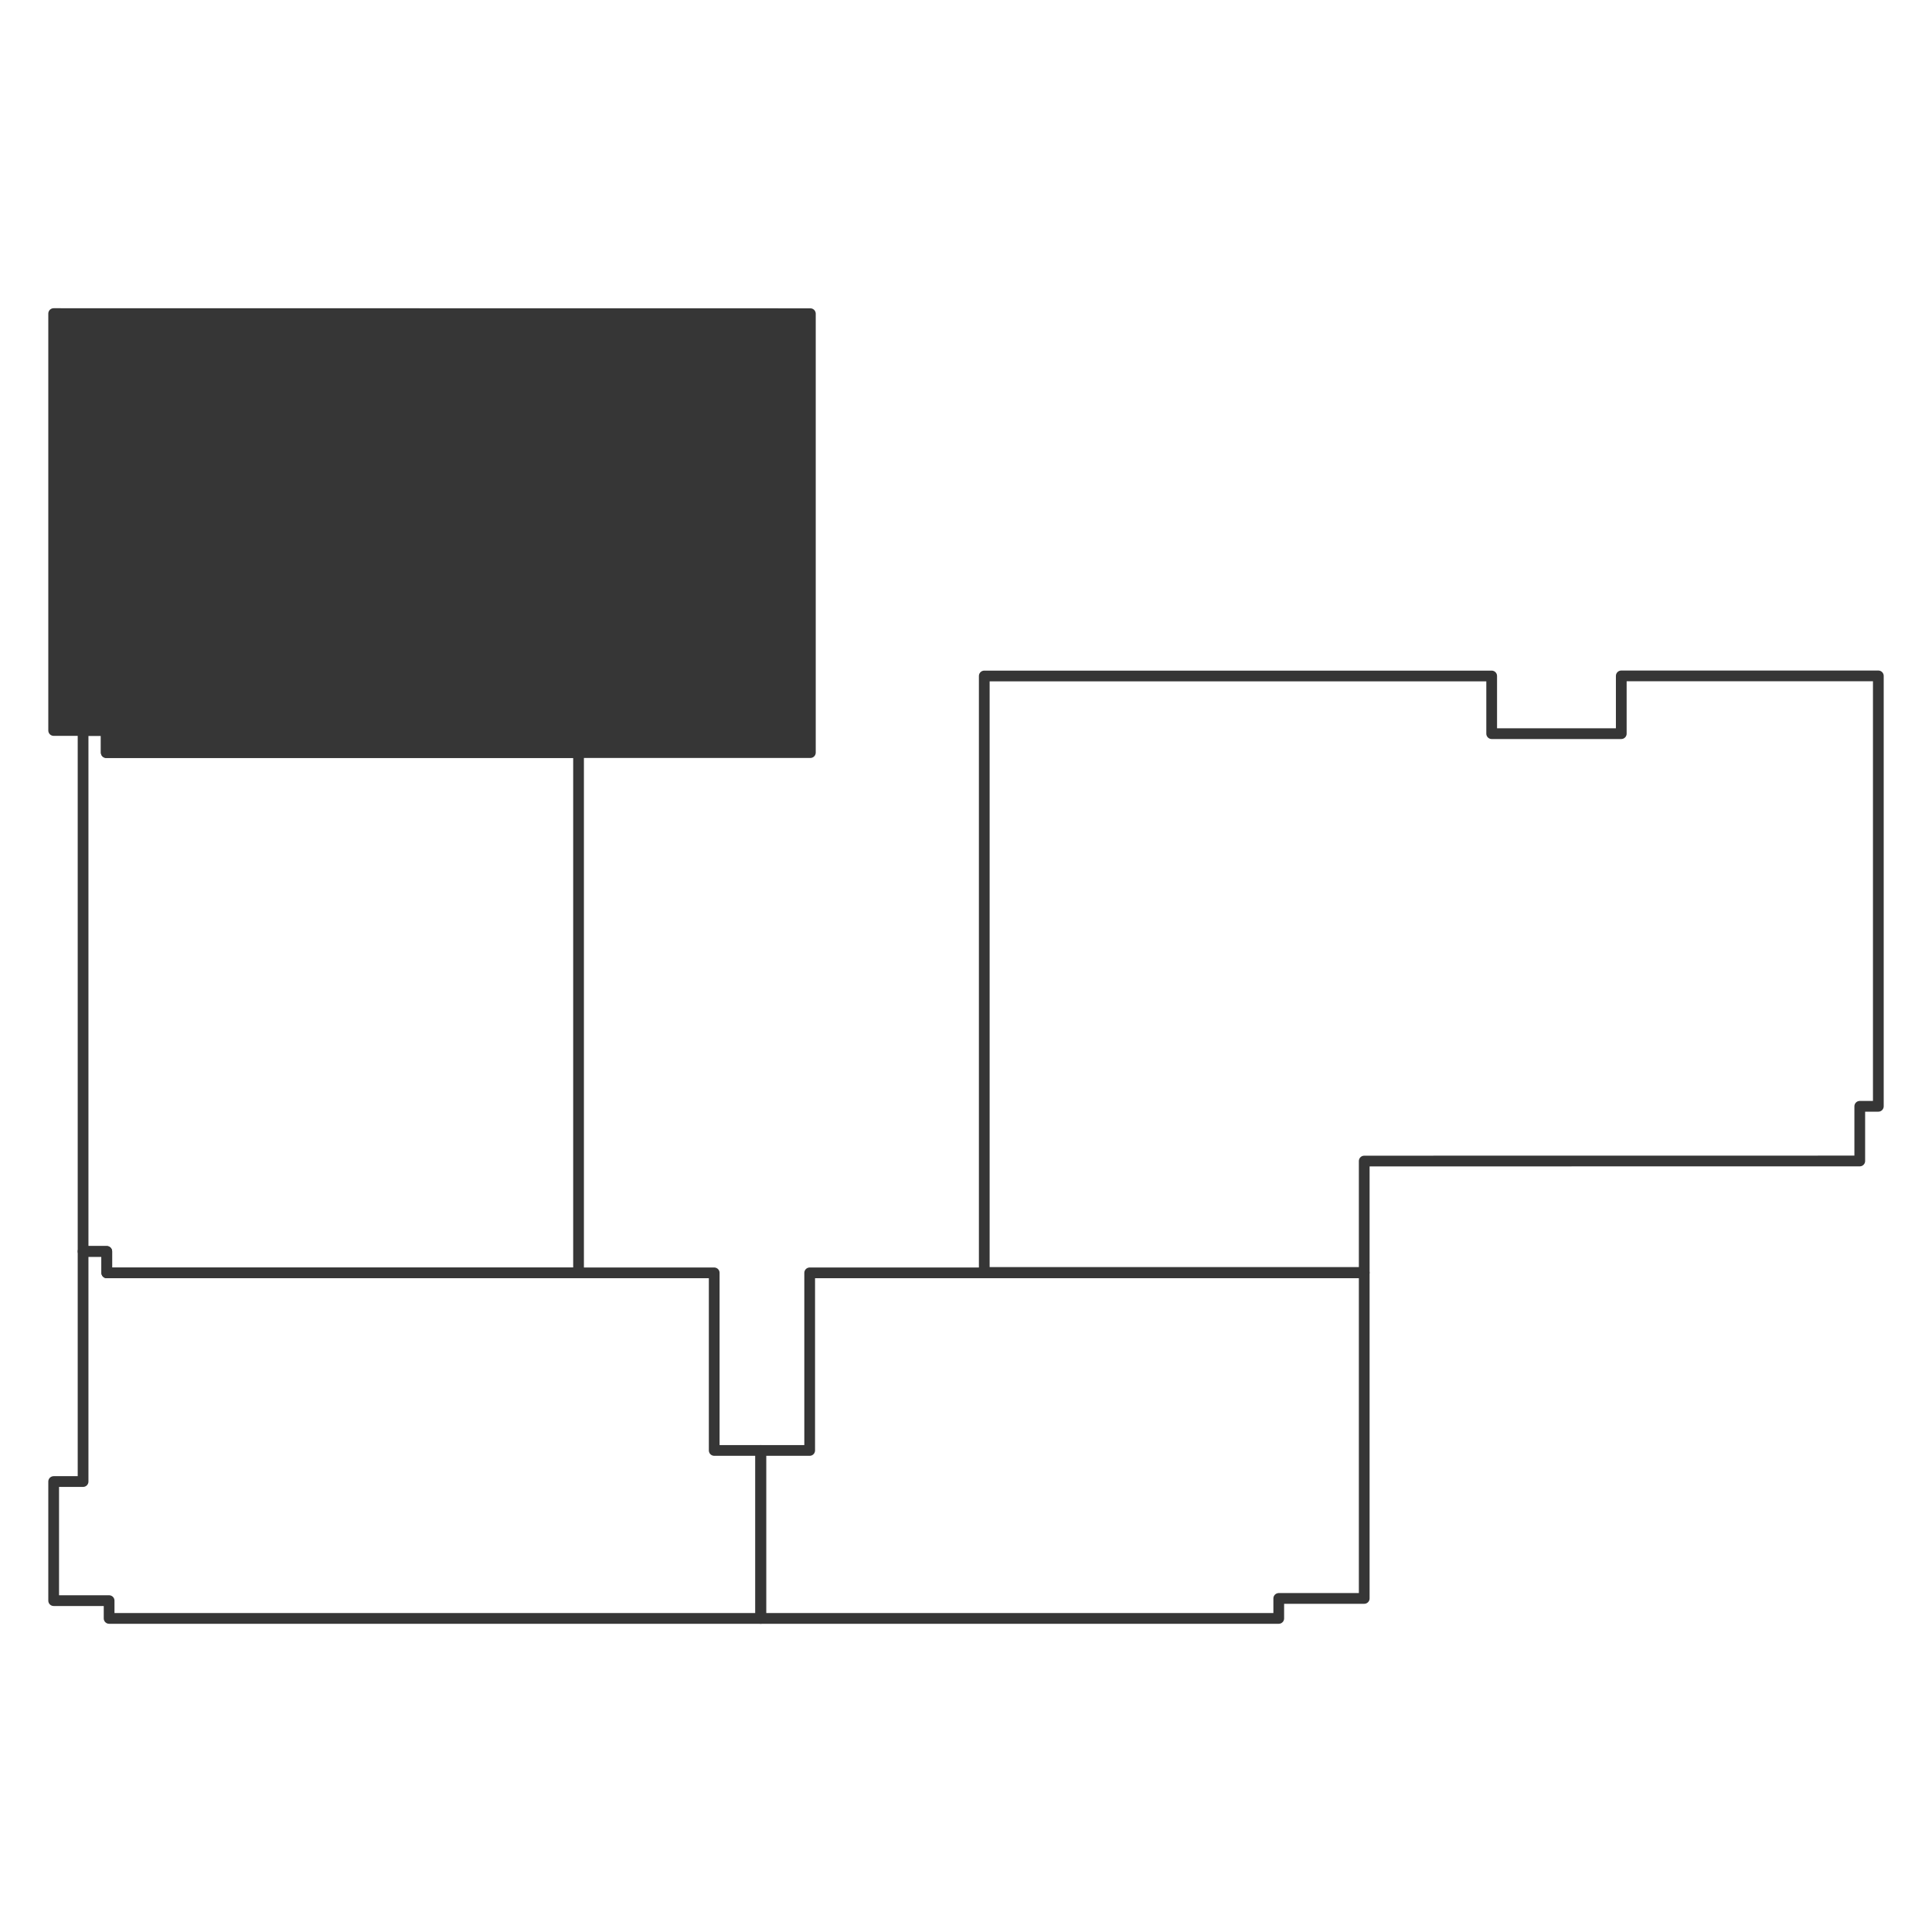
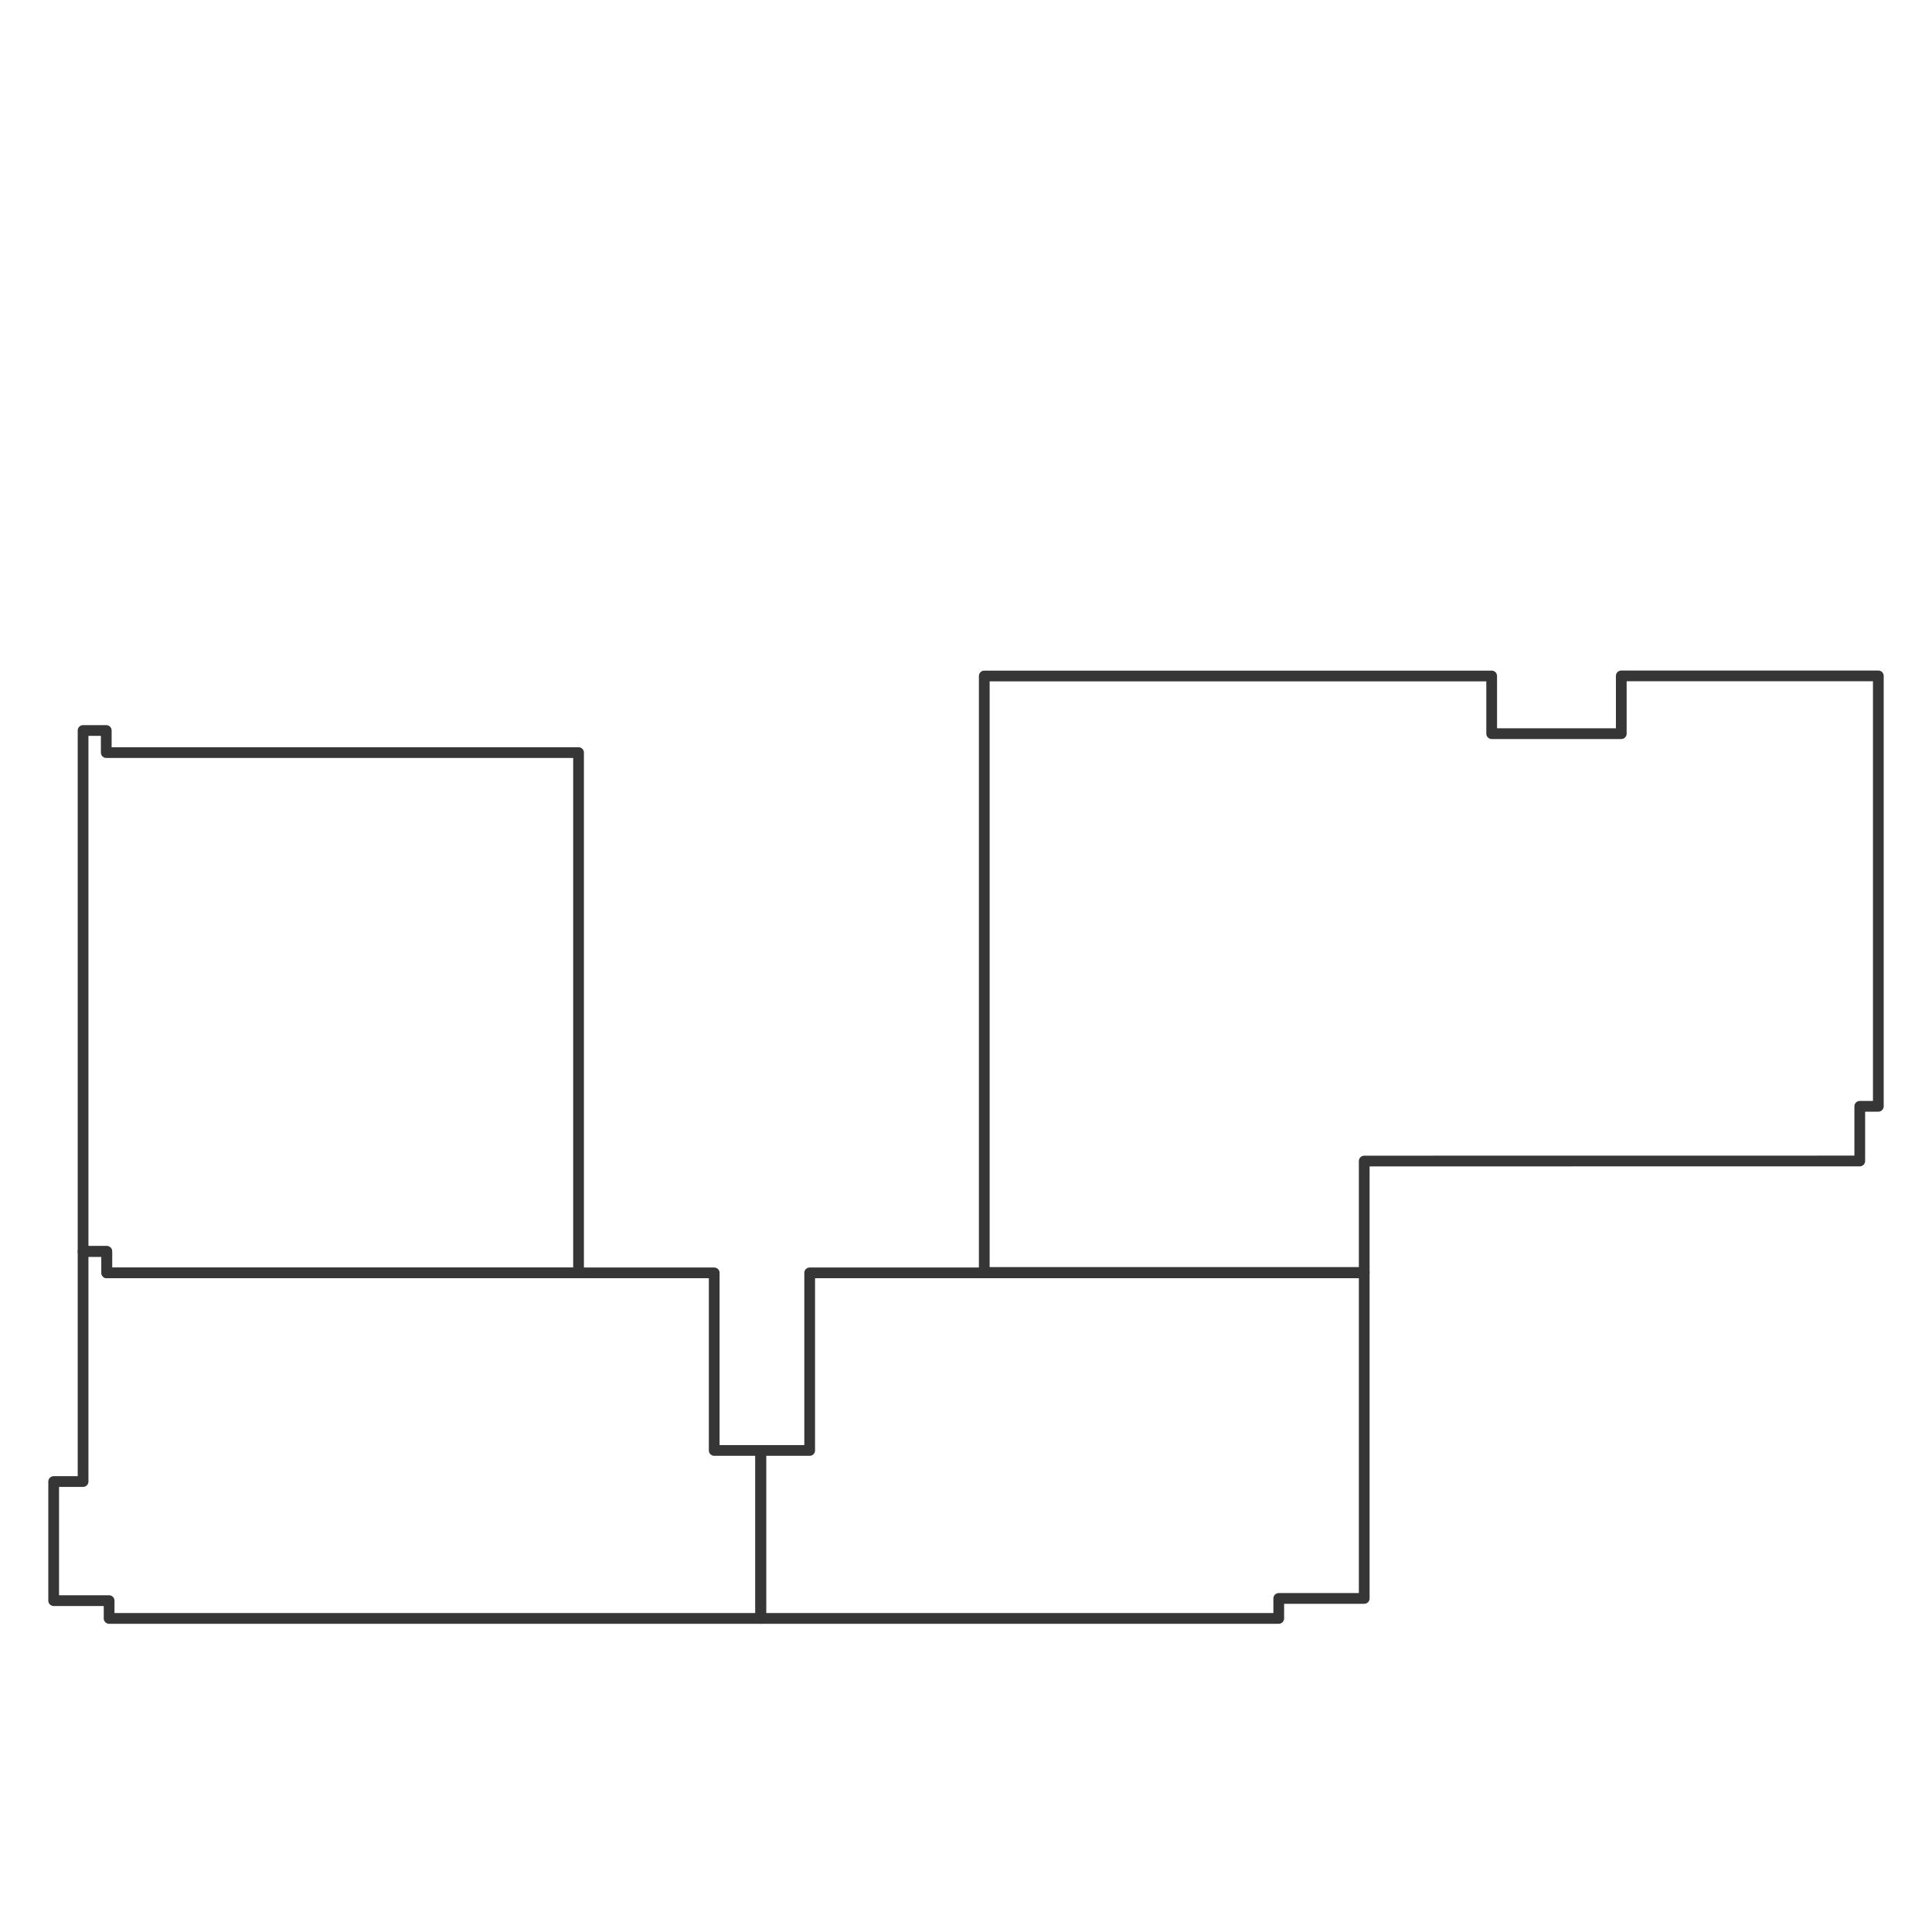
<svg xmlns="http://www.w3.org/2000/svg" version="1.1" id="Слой_1" x="0px" y="0px" viewBox="0 0 90 90" style="enable-background:new 0 0 90 90;" xml:space="preserve">
  <style type="text/css">
	.st0{fill:none;stroke:#363636;stroke-width:0.5;stroke-linecap:round;stroke-linejoin:round;stroke-miterlimit:10;}
	.st1{fill:#363636;stroke:#363636;stroke-width:0.5;stroke-linecap:round;stroke-linejoin:round;stroke-miterlimit:10;}
</style>
  <polygon class="st0" points="86.635,54.083 86.635,51.536 87.5,51.536 87.5,31.486 75.525,31.486   75.525,34.177 69.488,34.177 69.488,31.49 45.851,31.49 45.851,59.276   63.551,59.276 63.551,54.086 " />
  <polygon class="st0" points="63.551,74.461 59.569,74.461 59.569,75.392 35.438,75.392   35.438,67.567 37.718,67.567 37.718,59.295 63.551,59.295 " />
  <polygon class="st0" points="2.5,74.564 5.083,74.564 5.083,75.392 35.438,75.392 35.438,67.567   33.271,67.567 33.271,59.295 4.974,59.295 4.974,58.296 3.87,58.296   3.87,69.016 2.5,69.016 " />
  <polygon class="st0" points="3.87,34.029 3.87,58.296 4.974,58.296 4.974,59.295   26.951,59.295 26.951,35.059 4.95,35.059 4.95,34.029 " />
-   <polygon class="st1" points="2.5,14.608 2.5,34.029 4.95,34.029 4.95,35.059 37.75,35.059   37.75,14.613 " />
</svg>